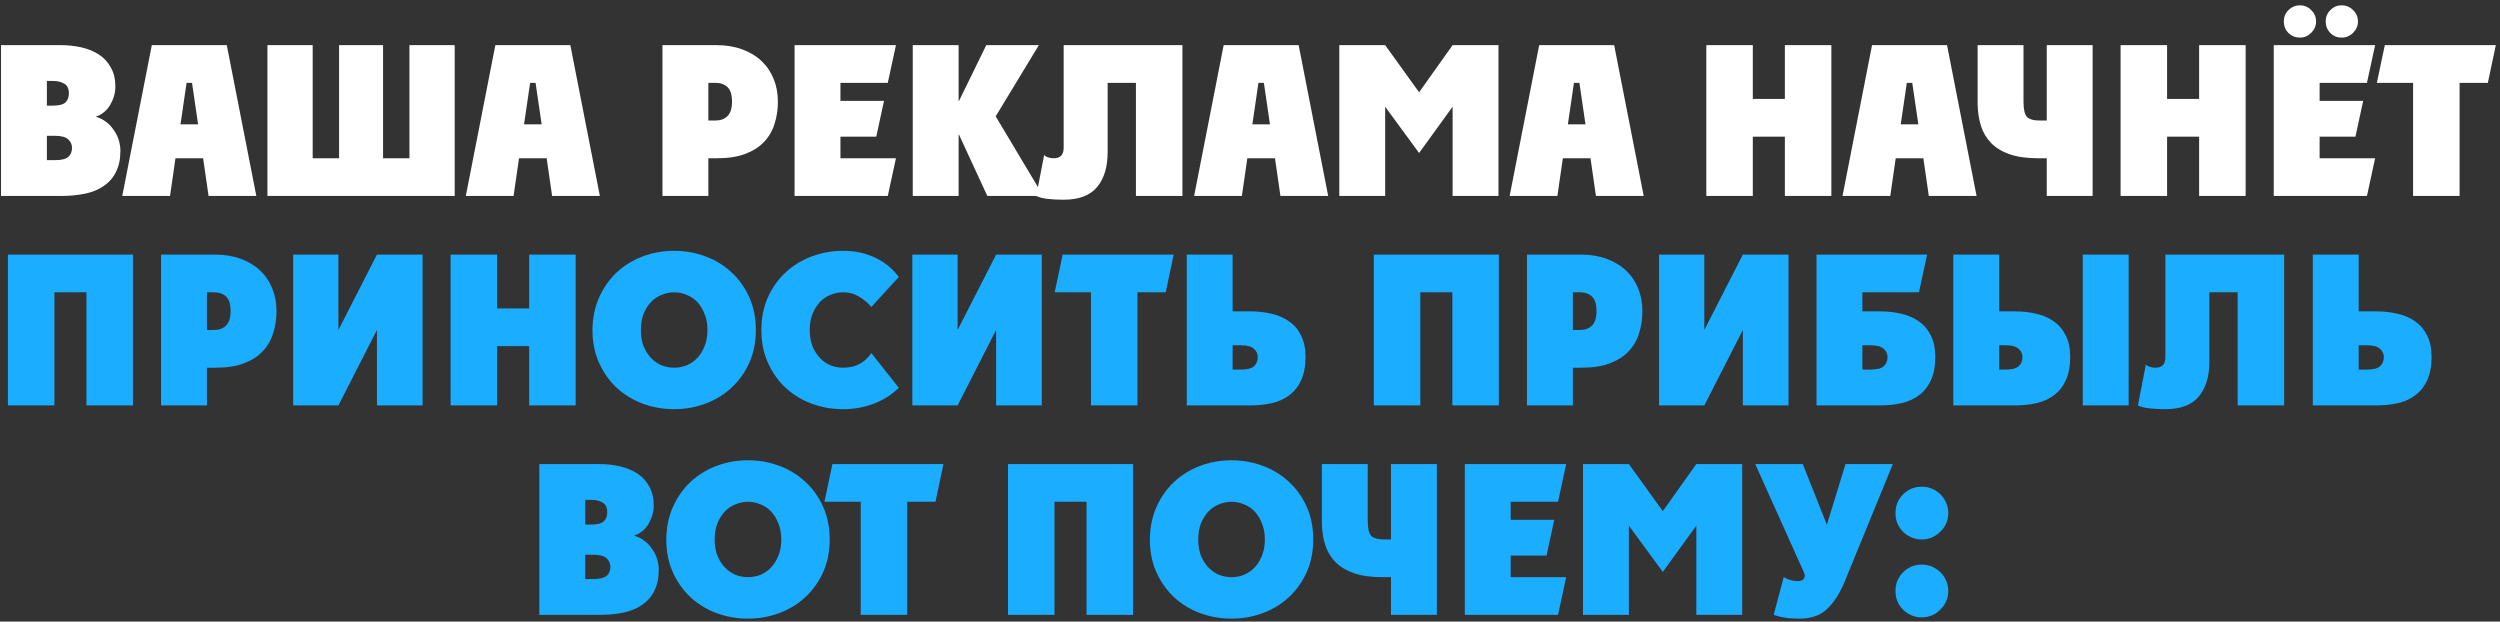
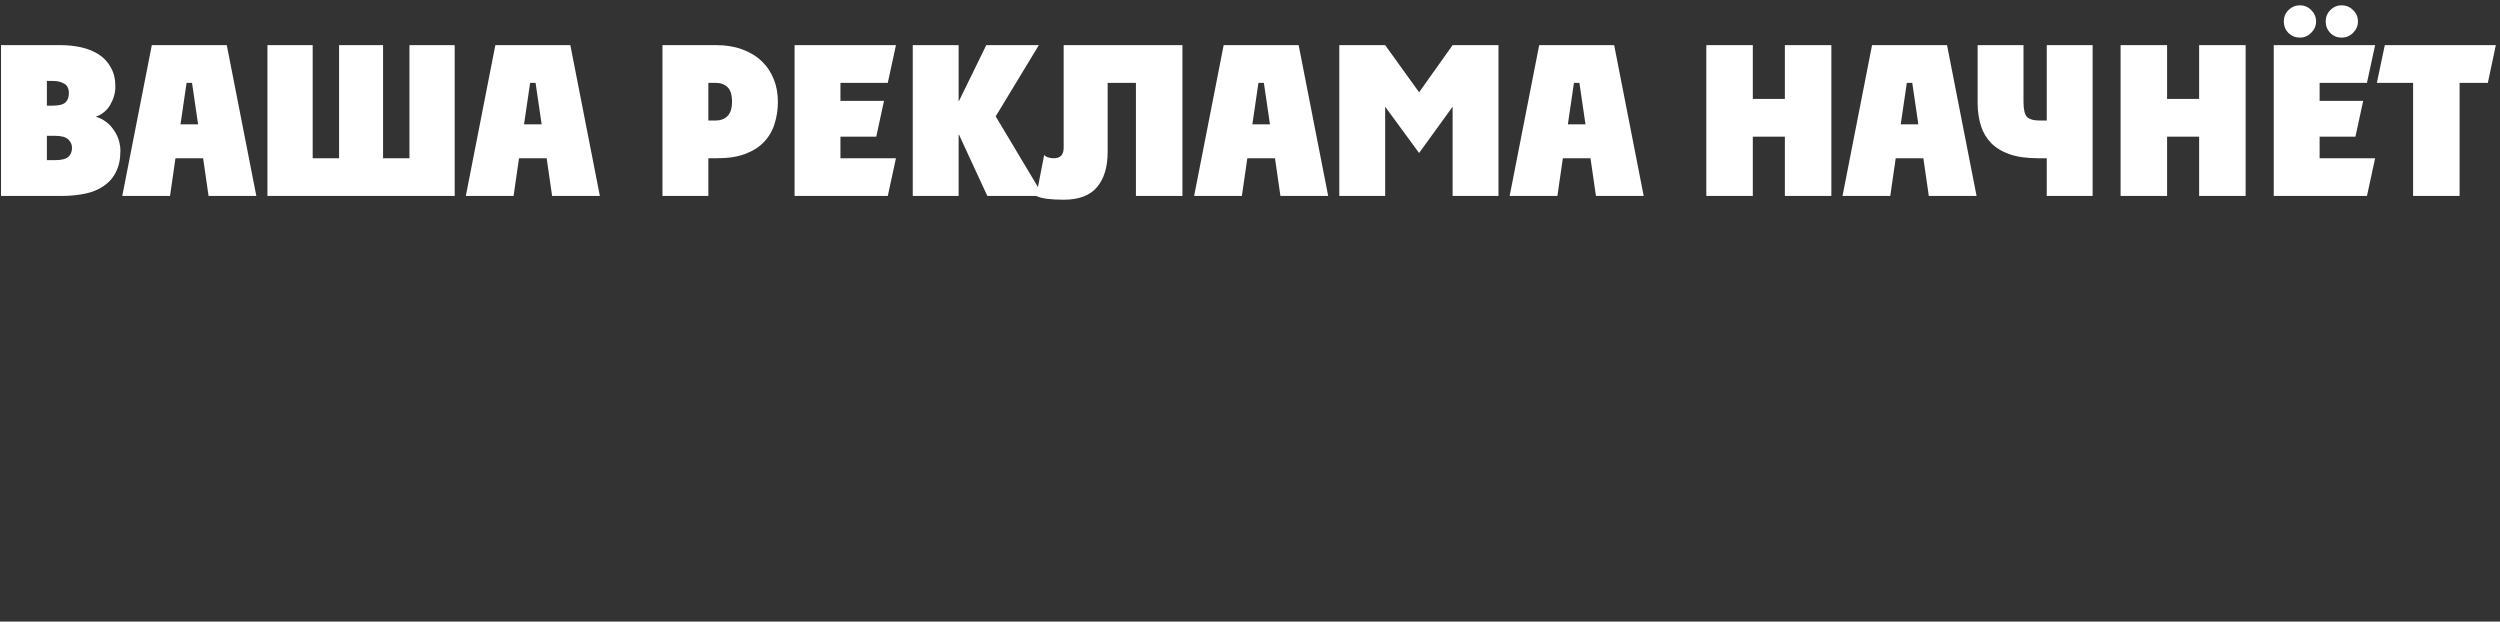
<svg xmlns="http://www.w3.org/2000/svg" width="370" height="92" viewBox="0 0 370 92" fill="none">
  <rect x="0" y="0" width="370" height="92" fill="#333333" stroke="none" />
  <path d="M0.149 29V6.68H8.953C10.069 6.68 11.113 6.794 12.084 7.021C13.076 7.248 13.944 7.61 14.688 8.106C15.432 8.602 16.011 9.243 16.424 10.028C16.858 10.793 17.075 11.723 17.075 12.818C17.075 13.727 16.827 14.616 16.331 15.484C15.856 16.331 15.133 16.931 14.161 17.282C14.719 17.427 15.226 17.675 15.68 18.026C16.135 18.357 16.517 18.76 16.827 19.235C17.158 19.69 17.406 20.186 17.571 20.723C17.736 21.26 17.819 21.787 17.819 22.304C17.819 23.544 17.602 24.588 17.168 25.435C16.755 26.282 16.155 26.975 15.37 27.512C14.605 28.049 13.686 28.432 12.611 28.659C11.537 28.886 10.348 29 9.046 29H0.149ZM6.938 11.981V15.639H7.775C8.685 15.639 9.315 15.484 9.666 15.174C10.018 14.864 10.193 14.409 10.193 13.81C10.193 13.107 9.966 12.632 9.511 12.384C9.057 12.115 8.509 11.981 7.868 11.981H6.938ZM6.938 20.103V23.699H8.178C9.088 23.699 9.728 23.544 10.1 23.234C10.472 22.903 10.658 22.449 10.658 21.87C10.658 21.395 10.472 20.981 10.1 20.63C9.728 20.279 9.088 20.103 8.178 20.103H6.938ZM27.613 12.26L26.714 18.398H29.318L28.419 12.26H27.613ZM25.164 29H18.096L22.467 6.68H33.565L37.936 29H30.868L30.062 23.42H25.97L25.164 29ZM60.599 6.68H67.295V29H39.581V6.68H46.277V23.42H50.183V6.68H56.693V23.42H60.599V6.68ZM78.458 12.26L77.559 18.398H80.163L79.264 12.26H78.458ZM76.009 29H68.941L73.312 6.68H84.41L88.781 29H81.713L80.907 23.42H76.815L76.009 29ZM98.047 29V6.68H106.014C107.44 6.68 108.711 6.887 109.827 7.3C110.964 7.713 111.925 8.292 112.71 9.036C113.496 9.78 114.095 10.669 114.508 11.702C114.922 12.715 115.128 13.831 115.128 15.05C115.128 16.207 114.963 17.303 114.632 18.336C114.322 19.349 113.806 20.237 113.082 21.002C112.38 21.746 111.46 22.335 110.323 22.769C109.187 23.203 107.792 23.42 106.138 23.42H104.836V29H98.047ZM104.836 12.26V17.84H105.859C106.624 17.84 107.223 17.623 107.657 17.189C108.112 16.755 108.339 16.042 108.339 15.05C108.339 14.017 108.112 13.293 107.657 12.88C107.223 12.467 106.624 12.26 105.859 12.26H104.836ZM117.597 29V6.68H132.601L131.392 12.26H124.386V14.926H130.834L129.687 20.227H124.386V23.42H132.601L131.392 29H117.597ZM135.088 29V6.68H141.877V14.926H141.939L145.969 6.68H153.75L147.364 17.22L154.401 29H146.124L141.939 19.948H141.877V29H135.088ZM174.999 29H168.117V12.26H163.932V22.49C163.932 24.722 163.405 26.458 162.351 27.698C161.317 28.938 159.674 29.558 157.422 29.558C156.533 29.558 155.737 29.517 155.035 29.434C154.332 29.351 153.774 29.207 153.361 29L154.539 22.924C154.663 23.089 154.859 23.213 155.128 23.296C155.396 23.379 155.675 23.42 155.965 23.42C156.936 23.42 157.422 22.903 157.422 21.87V6.68H174.999V29ZM186.248 12.26L185.349 18.398H187.953L187.054 12.26H186.248ZM183.799 29H176.731L181.102 6.68H192.2L196.571 29H189.503L188.697 23.42H184.605L183.799 29ZM198.216 29V6.68H205.005L210.027 13.655L214.987 6.68H221.776V29H214.987V15.794L210.027 22.645L205.005 15.794V29H198.216ZM232.945 12.26L232.046 18.398H234.65L233.751 12.26H232.945ZM230.496 29H223.428L227.799 6.68H238.897L243.268 29H236.2L235.394 23.42H231.302L230.496 29ZM252.535 29V6.68H259.417V14.647H264.16V6.68H271.042V29H264.16V20.227H259.417V29H252.535ZM282.209 12.26L281.31 18.398H283.914L283.015 12.26H282.209ZM279.76 29H272.692L277.063 6.68H288.161L292.532 29H285.464L284.658 23.42H280.566L279.76 29ZM302.919 6.68H309.708V29H302.919V23.42H301.617C299.964 23.42 298.569 23.224 297.432 22.831C296.316 22.438 295.407 21.891 294.704 21.188C294.001 20.465 293.495 19.617 293.185 18.646C292.875 17.654 292.71 16.579 292.689 15.422V6.68H299.478V15.05C299.478 16.166 299.643 16.91 299.974 17.282C300.325 17.654 300.966 17.84 301.896 17.84H302.919V6.68ZM313.847 29V6.68H320.729V14.647H325.472V6.68H332.354V29H325.472V20.227H320.729V29H313.847ZM336.515 29V6.68H351.519L350.31 12.26H343.304V14.926H349.752L348.605 20.227H343.304V23.42H351.519L350.31 29H336.515ZM338.003 3.177C338.003 2.516 338.23 1.958 338.685 1.503C339.16 1.028 339.729 0.79 340.39 0.79C341.051 0.79 341.609 1.028 342.064 1.503C342.539 1.958 342.777 2.516 342.777 3.177C342.777 3.818 342.539 4.376 342.064 4.851C341.589 5.326 341.031 5.564 340.39 5.564C339.729 5.564 339.16 5.337 338.685 4.882C338.23 4.407 338.003 3.838 338.003 3.177ZM344.203 3.177C344.203 2.516 344.43 1.958 344.885 1.503C345.34 1.028 345.898 0.79 346.559 0.79C347.241 0.79 347.809 1.028 348.264 1.503C348.739 1.958 348.977 2.516 348.977 3.177C348.977 3.818 348.739 4.376 348.264 4.851C347.789 5.326 347.22 5.564 346.559 5.564C345.898 5.564 345.34 5.337 344.885 4.882C344.43 4.407 344.203 3.838 344.203 3.177ZM364.019 29H357.137V12.26H351.774L352.952 6.68H369.382L368.204 12.26H364.019V29Z" fill="white" />
-   <path d="M1.171 60V37.68H19.678V60H12.796V43.26H8.053V60H1.171ZM23.839 60V37.68H31.806C33.232 37.68 34.503 37.887 35.619 38.3C36.755 38.713 37.716 39.292 38.502 40.036C39.287 40.78 39.886 41.669 40.3 42.702C40.713 43.715 40.92 44.831 40.92 46.05C40.92 47.207 40.754 48.303 40.424 49.336C40.114 50.349 39.597 51.237 38.874 52.002C38.171 52.746 37.251 53.335 36.115 53.769C34.978 54.203 33.583 54.42 31.93 54.42H30.628V60H23.839ZM30.628 43.26V48.84H31.651C32.415 48.84 33.015 48.623 33.449 48.189C33.903 47.755 34.131 47.042 34.131 46.05C34.131 45.017 33.903 44.293 33.449 43.88C33.015 43.467 32.415 43.26 31.651 43.26H30.628ZM43.388 60V37.68H50.084V48.84L55.788 37.68H62.546V60H55.788V48.84L50.084 60H43.388ZM66.691 60V37.68H73.573V45.647H78.316V37.68H85.198V60H78.316V51.227H73.573V60H66.691ZM99.775 37.122C101.387 37.122 102.916 37.391 104.363 37.928C105.83 38.465 107.112 39.24 108.207 40.253C109.323 41.266 110.212 42.495 110.873 43.942C111.534 45.389 111.865 47.021 111.865 48.84C111.865 50.659 111.534 52.291 110.873 53.738C110.212 55.185 109.323 56.414 108.207 57.427C107.112 58.44 105.83 59.215 104.363 59.752C102.916 60.289 101.387 60.558 99.775 60.558C98.163 60.558 96.623 60.289 95.156 59.752C93.709 59.215 92.428 58.44 91.312 57.427C90.217 56.414 89.338 55.185 88.677 53.738C88.016 52.291 87.685 50.659 87.685 48.84C87.706 47.021 88.047 45.389 88.708 43.942C89.369 42.495 90.248 41.266 91.343 40.253C92.459 39.24 93.74 38.465 95.187 37.928C96.634 37.391 98.163 37.122 99.775 37.122ZM94.846 48.84C94.846 49.749 94.98 50.555 95.249 51.258C95.538 51.94 95.91 52.519 96.365 52.994C96.82 53.469 97.347 53.831 97.946 54.079C98.545 54.306 99.155 54.42 99.775 54.42C100.416 54.42 101.025 54.306 101.604 54.079C102.203 53.831 102.73 53.469 103.185 52.994C103.64 52.519 104.001 51.94 104.27 51.258C104.559 50.555 104.704 49.749 104.704 48.84C104.704 47.931 104.559 47.135 104.27 46.453C104.001 45.75 103.64 45.161 103.185 44.686C102.73 44.211 102.203 43.859 101.604 43.632C101.025 43.384 100.416 43.26 99.775 43.26C99.155 43.26 98.545 43.384 97.946 43.632C97.347 43.859 96.82 44.211 96.365 44.686C95.91 45.161 95.538 45.75 95.249 46.453C94.98 47.135 94.846 47.931 94.846 48.84ZM128.959 52.25L133.02 57.396C131.966 58.429 130.726 59.215 129.3 59.752C127.894 60.289 126.386 60.558 124.774 60.558C123.162 60.558 121.622 60.289 120.155 59.752C118.708 59.215 117.427 58.44 116.311 57.427C115.215 56.414 114.337 55.185 113.676 53.738C113.014 52.291 112.684 50.659 112.684 48.84C112.684 47.021 113.014 45.389 113.676 43.942C114.337 42.495 115.226 41.266 116.342 40.253C117.458 39.24 118.739 38.465 120.186 37.928C121.653 37.391 123.182 37.122 124.774 37.122C126.551 37.122 128.142 37.463 129.548 38.145C130.974 38.827 132.131 39.778 133.02 40.997L128.959 45.43C128.463 44.851 127.863 44.345 127.161 43.911C126.458 43.477 125.662 43.26 124.774 43.26C124.154 43.26 123.544 43.384 122.945 43.632C122.345 43.859 121.818 44.211 121.364 44.686C120.909 45.161 120.537 45.75 120.248 46.453C119.979 47.135 119.845 47.931 119.845 48.84C119.845 49.749 119.979 50.555 120.248 51.258C120.537 51.94 120.909 52.519 121.364 52.994C121.818 53.469 122.345 53.831 122.945 54.079C123.544 54.306 124.154 54.42 124.774 54.42C125.724 54.42 126.541 54.234 127.223 53.862C127.905 53.49 128.483 52.953 128.959 52.25ZM135.027 60V37.68H141.723V48.84L147.427 37.68H154.185V60H147.427V48.84L141.723 60H135.027ZM168.343 60H161.461V43.26H156.098L157.276 37.68H173.706L172.528 43.26H168.343V60ZM175.639 60V37.68H182.428V46.081H185.032C186.19 46.081 187.264 46.205 188.256 46.453C189.248 46.68 190.106 47.063 190.829 47.6C191.573 48.117 192.152 48.809 192.565 49.677C192.999 50.524 193.216 51.578 193.216 52.839C193.216 54.203 192.999 55.35 192.565 56.28C192.152 57.189 191.573 57.923 190.829 58.481C190.106 59.039 189.248 59.432 188.256 59.659C187.264 59.886 186.19 60 185.032 60H175.639ZM182.428 51.103V54.699H183.668C184.578 54.699 185.218 54.534 185.59 54.203C185.962 53.872 186.148 53.418 186.148 52.839C186.148 52.364 185.962 51.961 185.59 51.63C185.218 51.279 184.578 51.103 183.668 51.103H182.428ZM203.325 60V37.68H221.832V60H214.95V43.26H210.207V60H203.325ZM225.993 60V37.68H233.96C235.386 37.68 236.657 37.887 237.773 38.3C238.909 38.713 239.87 39.292 240.656 40.036C241.441 40.78 242.04 41.669 242.454 42.702C242.867 43.715 243.074 44.831 243.074 46.05C243.074 47.207 242.908 48.303 242.578 49.336C242.268 50.349 241.751 51.237 241.028 52.002C240.325 52.746 239.405 53.335 238.269 53.769C237.132 54.203 235.737 54.42 234.084 54.42H232.782V60H225.993ZM232.782 43.26V48.84H233.805C234.569 48.84 235.169 48.623 235.603 48.189C236.057 47.755 236.285 47.042 236.285 46.05C236.285 45.017 236.057 44.293 235.603 43.88C235.169 43.467 234.569 43.26 233.805 43.26H232.782ZM245.542 60V37.68H252.238V48.84L257.942 37.68H264.7V60H257.942V48.84L252.238 60H245.542ZM268.845 60V37.68H285.213L284.004 43.26H275.634V46.081H278.238C279.396 46.081 280.47 46.205 281.462 46.453C282.454 46.68 283.312 47.063 284.035 47.6C284.779 48.117 285.358 48.809 285.771 49.677C286.205 50.524 286.422 51.578 286.422 52.839C286.422 54.203 286.205 55.35 285.771 56.28C285.358 57.189 284.779 57.923 284.035 58.481C283.312 59.039 282.454 59.432 281.462 59.659C280.47 59.886 279.396 60 278.238 60H268.845ZM275.634 51.103V54.699H276.874C277.784 54.699 278.424 54.534 278.796 54.203C279.168 53.872 279.354 53.418 279.354 52.839C279.354 52.364 279.168 51.961 278.796 51.63C278.424 51.279 277.784 51.103 276.874 51.103H275.634ZM289.091 60V37.68H295.88V46.081H298.205C299.362 46.081 300.437 46.205 301.429 46.453C302.421 46.68 303.279 47.063 304.002 47.6C304.746 48.117 305.325 48.809 305.738 49.677C306.172 50.524 306.389 51.578 306.389 52.839C306.389 54.203 306.172 55.35 305.738 56.28C305.325 57.189 304.746 57.923 304.002 58.481C303.279 59.039 302.421 59.432 301.429 59.659C300.437 59.886 299.362 60 298.205 60H289.091ZM295.88 51.103V54.699H296.841C297.75 54.699 298.391 54.534 298.763 54.203C299.135 53.872 299.321 53.418 299.321 52.839C299.321 52.364 299.135 51.961 298.763 51.63C298.391 51.279 297.75 51.103 296.841 51.103H295.88ZM308.249 60V37.68H315.038V60H308.249ZM338.054 60H331.172V43.26H326.987V53.49C326.987 55.722 326.46 57.458 325.406 58.698C324.372 59.938 322.729 60.558 320.477 60.558C319.588 60.558 318.792 60.517 318.09 60.434C317.387 60.351 316.829 60.207 316.416 60L317.594 53.924C317.718 54.089 317.914 54.213 318.183 54.296C318.451 54.379 318.73 54.42 319.02 54.42C319.991 54.42 320.477 53.903 320.477 52.87V37.68H338.054V60ZM342.297 60V37.68H349.086V46.081H351.69C352.847 46.081 353.922 46.205 354.914 46.453C355.906 46.68 356.764 47.063 357.487 47.6C358.231 48.117 358.81 48.809 359.223 49.677C359.657 50.524 359.874 51.578 359.874 52.839C359.874 54.203 359.657 55.35 359.223 56.28C358.81 57.189 358.231 57.923 357.487 58.481C356.764 59.039 355.906 59.432 354.914 59.659C353.922 59.886 352.847 60 351.69 60H342.297ZM349.086 51.103V54.699H350.326C351.235 54.699 351.876 54.534 352.248 54.203C352.62 53.872 352.806 53.418 352.806 52.839C352.806 52.364 352.62 51.961 352.248 51.63C351.876 51.279 351.235 51.103 350.326 51.103H349.086ZM79.826 91V68.68H88.63C89.746 68.68 90.79 68.794 91.761 69.021C92.753 69.248 93.621 69.61 94.365 70.106C95.109 70.602 95.688 71.243 96.101 72.028C96.535 72.793 96.752 73.723 96.752 74.818C96.752 75.727 96.504 76.616 96.008 77.484C95.533 78.331 94.81 78.931 93.838 79.282C94.396 79.427 94.903 79.675 95.357 80.026C95.812 80.357 96.194 80.76 96.504 81.235C96.835 81.69 97.083 82.186 97.248 82.723C97.414 83.26 97.496 83.787 97.496 84.304C97.496 85.544 97.279 86.588 96.845 87.435C96.432 88.282 95.833 88.975 95.047 89.512C94.283 90.049 93.363 90.432 92.288 90.659C91.214 90.886 90.025 91 88.723 91H79.826ZM86.615 73.981V77.639H87.452C88.362 77.639 88.992 77.484 89.343 77.174C89.695 76.864 89.87 76.409 89.87 75.81C89.87 75.107 89.643 74.632 89.188 74.384C88.734 74.115 88.186 73.981 87.545 73.981H86.615ZM86.615 82.103V85.699H87.855C88.765 85.699 89.405 85.544 89.777 85.234C90.149 84.903 90.335 84.449 90.335 83.87C90.335 83.395 90.149 82.981 89.777 82.63C89.405 82.279 88.765 82.103 87.855 82.103H86.615ZM110.7 68.122C112.312 68.122 113.841 68.391 115.288 68.928C116.755 69.465 118.037 70.24 119.132 71.253C120.248 72.266 121.137 73.495 121.798 74.942C122.459 76.389 122.79 78.021 122.79 79.84C122.79 81.659 122.459 83.291 121.798 84.738C121.137 86.185 120.248 87.414 119.132 88.427C118.037 89.44 116.755 90.215 115.288 90.752C113.841 91.289 112.312 91.558 110.7 91.558C109.088 91.558 107.548 91.289 106.081 90.752C104.634 90.215 103.353 89.44 102.237 88.427C101.142 87.414 100.263 86.185 99.602 84.738C98.941 83.291 98.61 81.659 98.61 79.84C98.631 78.021 98.972 76.389 99.633 74.942C100.294 73.495 101.173 72.266 102.268 71.253C103.384 70.24 104.665 69.465 106.112 68.928C107.559 68.391 109.088 68.122 110.7 68.122ZM105.771 79.84C105.771 80.749 105.905 81.555 106.174 82.258C106.463 82.94 106.835 83.519 107.29 83.994C107.745 84.469 108.272 84.831 108.871 85.079C109.47 85.306 110.08 85.42 110.7 85.42C111.341 85.42 111.95 85.306 112.529 85.079C113.128 84.831 113.655 84.469 114.11 83.994C114.565 83.519 114.926 82.94 115.195 82.258C115.484 81.555 115.629 80.749 115.629 79.84C115.629 78.931 115.484 78.135 115.195 77.453C114.926 76.75 114.565 76.161 114.11 75.686C113.655 75.211 113.128 74.859 112.529 74.632C111.95 74.384 111.341 74.26 110.7 74.26C110.08 74.26 109.47 74.384 108.871 74.632C108.272 74.859 107.745 75.211 107.29 75.686C106.835 76.161 106.463 76.75 106.174 77.453C105.905 78.135 105.771 78.931 105.771 79.84ZM134.266 91H127.384V74.26H122.021L123.199 68.68H139.629L138.451 74.26H134.266V91ZM149.184 91V68.68H167.691V91H160.809V74.26H156.066V91H149.184ZM182.268 68.122C183.88 68.122 185.409 68.391 186.856 68.928C188.323 69.465 189.604 70.24 190.7 71.253C191.816 72.266 192.704 73.495 193.366 74.942C194.027 76.389 194.358 78.021 194.358 79.84C194.358 81.659 194.027 83.291 193.366 84.738C192.704 86.185 191.816 87.414 190.7 88.427C189.604 89.44 188.323 90.215 186.856 90.752C185.409 91.289 183.88 91.558 182.268 91.558C180.656 91.558 179.116 91.289 177.649 90.752C176.202 90.215 174.921 89.44 173.805 88.427C172.709 87.414 171.831 86.185 171.17 84.738C170.508 83.291 170.178 81.659 170.178 79.84C170.198 78.021 170.539 76.389 171.201 74.942C171.862 73.495 172.74 72.266 173.836 71.253C174.952 70.24 176.233 69.465 177.68 68.928C179.126 68.391 180.656 68.122 182.268 68.122ZM177.339 79.84C177.339 80.749 177.473 81.555 177.742 82.258C178.031 82.94 178.403 83.519 178.858 83.994C179.312 84.469 179.839 84.831 180.439 85.079C181.038 85.306 181.648 85.42 182.268 85.42C182.908 85.42 183.518 85.306 184.097 85.079C184.696 84.831 185.223 84.469 185.678 83.994C186.132 83.519 186.494 82.94 186.763 82.258C187.052 81.555 187.197 80.749 187.197 79.84C187.197 78.931 187.052 78.135 186.763 77.453C186.494 76.75 186.132 76.161 185.678 75.686C185.223 75.211 184.696 74.859 184.097 74.632C183.518 74.384 182.908 74.26 182.268 74.26C181.648 74.26 181.038 74.384 180.439 74.632C179.839 74.859 179.312 75.211 178.858 75.686C178.403 76.161 178.031 76.75 177.742 77.453C177.473 78.135 177.339 78.931 177.339 79.84ZM205.865 68.68H212.654V91H205.865V85.42H204.563C202.909 85.42 201.514 85.224 200.378 84.831C199.262 84.438 198.352 83.891 197.65 83.188C196.947 82.465 196.441 81.617 196.131 80.646C195.821 79.654 195.655 78.579 195.635 77.422V68.68H202.424V77.05C202.424 78.166 202.589 78.91 202.92 79.282C203.271 79.654 203.912 79.84 204.842 79.84H205.865V68.68ZM216.793 91V68.68H231.797L230.588 74.26H223.582V76.926H230.03L228.883 82.227H223.582V85.42H231.797L230.588 91H216.793ZM234.284 91V68.68H241.073L246.095 75.655L251.055 68.68H257.844V91H251.055V77.794L246.095 84.645L241.073 77.794V91H234.284ZM273.136 68.68H280.142L273.012 86.071C272.309 87.786 271.452 89.13 270.439 90.101C269.447 91.072 268.083 91.558 266.347 91.558C265.438 91.558 264.683 91.506 264.084 91.403C263.485 91.3 262.958 91.165 262.503 91L263.991 85.42C264.26 85.585 264.59 85.73 264.983 85.854C265.376 85.957 265.717 86.009 266.006 86.009C266.523 86.009 266.853 85.875 266.998 85.606C267.143 85.317 267.132 85.007 266.967 84.676L259.775 68.68H266.812L270.377 77.67L273.136 68.68ZM280.531 87.466C280.531 86.929 280.624 86.422 280.81 85.947C281.016 85.472 281.295 85.058 281.647 84.707C281.998 84.356 282.401 84.077 282.856 83.87C283.331 83.663 283.848 83.56 284.406 83.56C284.964 83.56 285.48 83.663 285.956 83.87C286.431 84.077 286.844 84.356 287.196 84.707C287.547 85.058 287.826 85.472 288.033 85.947C288.239 86.422 288.343 86.929 288.343 87.466C288.343 88.541 287.95 89.46 287.165 90.225C286.4 90.99 285.48 91.372 284.406 91.372C283.868 91.372 283.362 91.269 282.887 91.062C282.411 90.855 281.998 90.576 281.647 90.225C281.295 89.874 281.016 89.46 280.81 88.985C280.624 88.51 280.531 88.003 280.531 87.466ZM280.531 75.934C280.531 75.397 280.624 74.89 280.81 74.415C281.016 73.94 281.295 73.526 281.647 73.175C281.998 72.824 282.401 72.545 282.856 72.338C283.331 72.131 283.848 72.028 284.406 72.028C284.964 72.028 285.48 72.131 285.956 72.338C286.431 72.545 286.844 72.824 287.196 73.175C287.547 73.526 287.826 73.94 288.033 74.415C288.239 74.89 288.343 75.397 288.343 75.934C288.343 77.009 287.95 77.928 287.165 78.693C286.4 79.458 285.48 79.84 284.406 79.84C283.868 79.84 283.362 79.737 282.887 79.53C282.411 79.323 281.998 79.044 281.647 78.693C281.295 78.342 281.016 77.928 280.81 77.453C280.624 76.978 280.531 76.471 280.531 75.934Z" fill="#1BADFF" />
</svg>